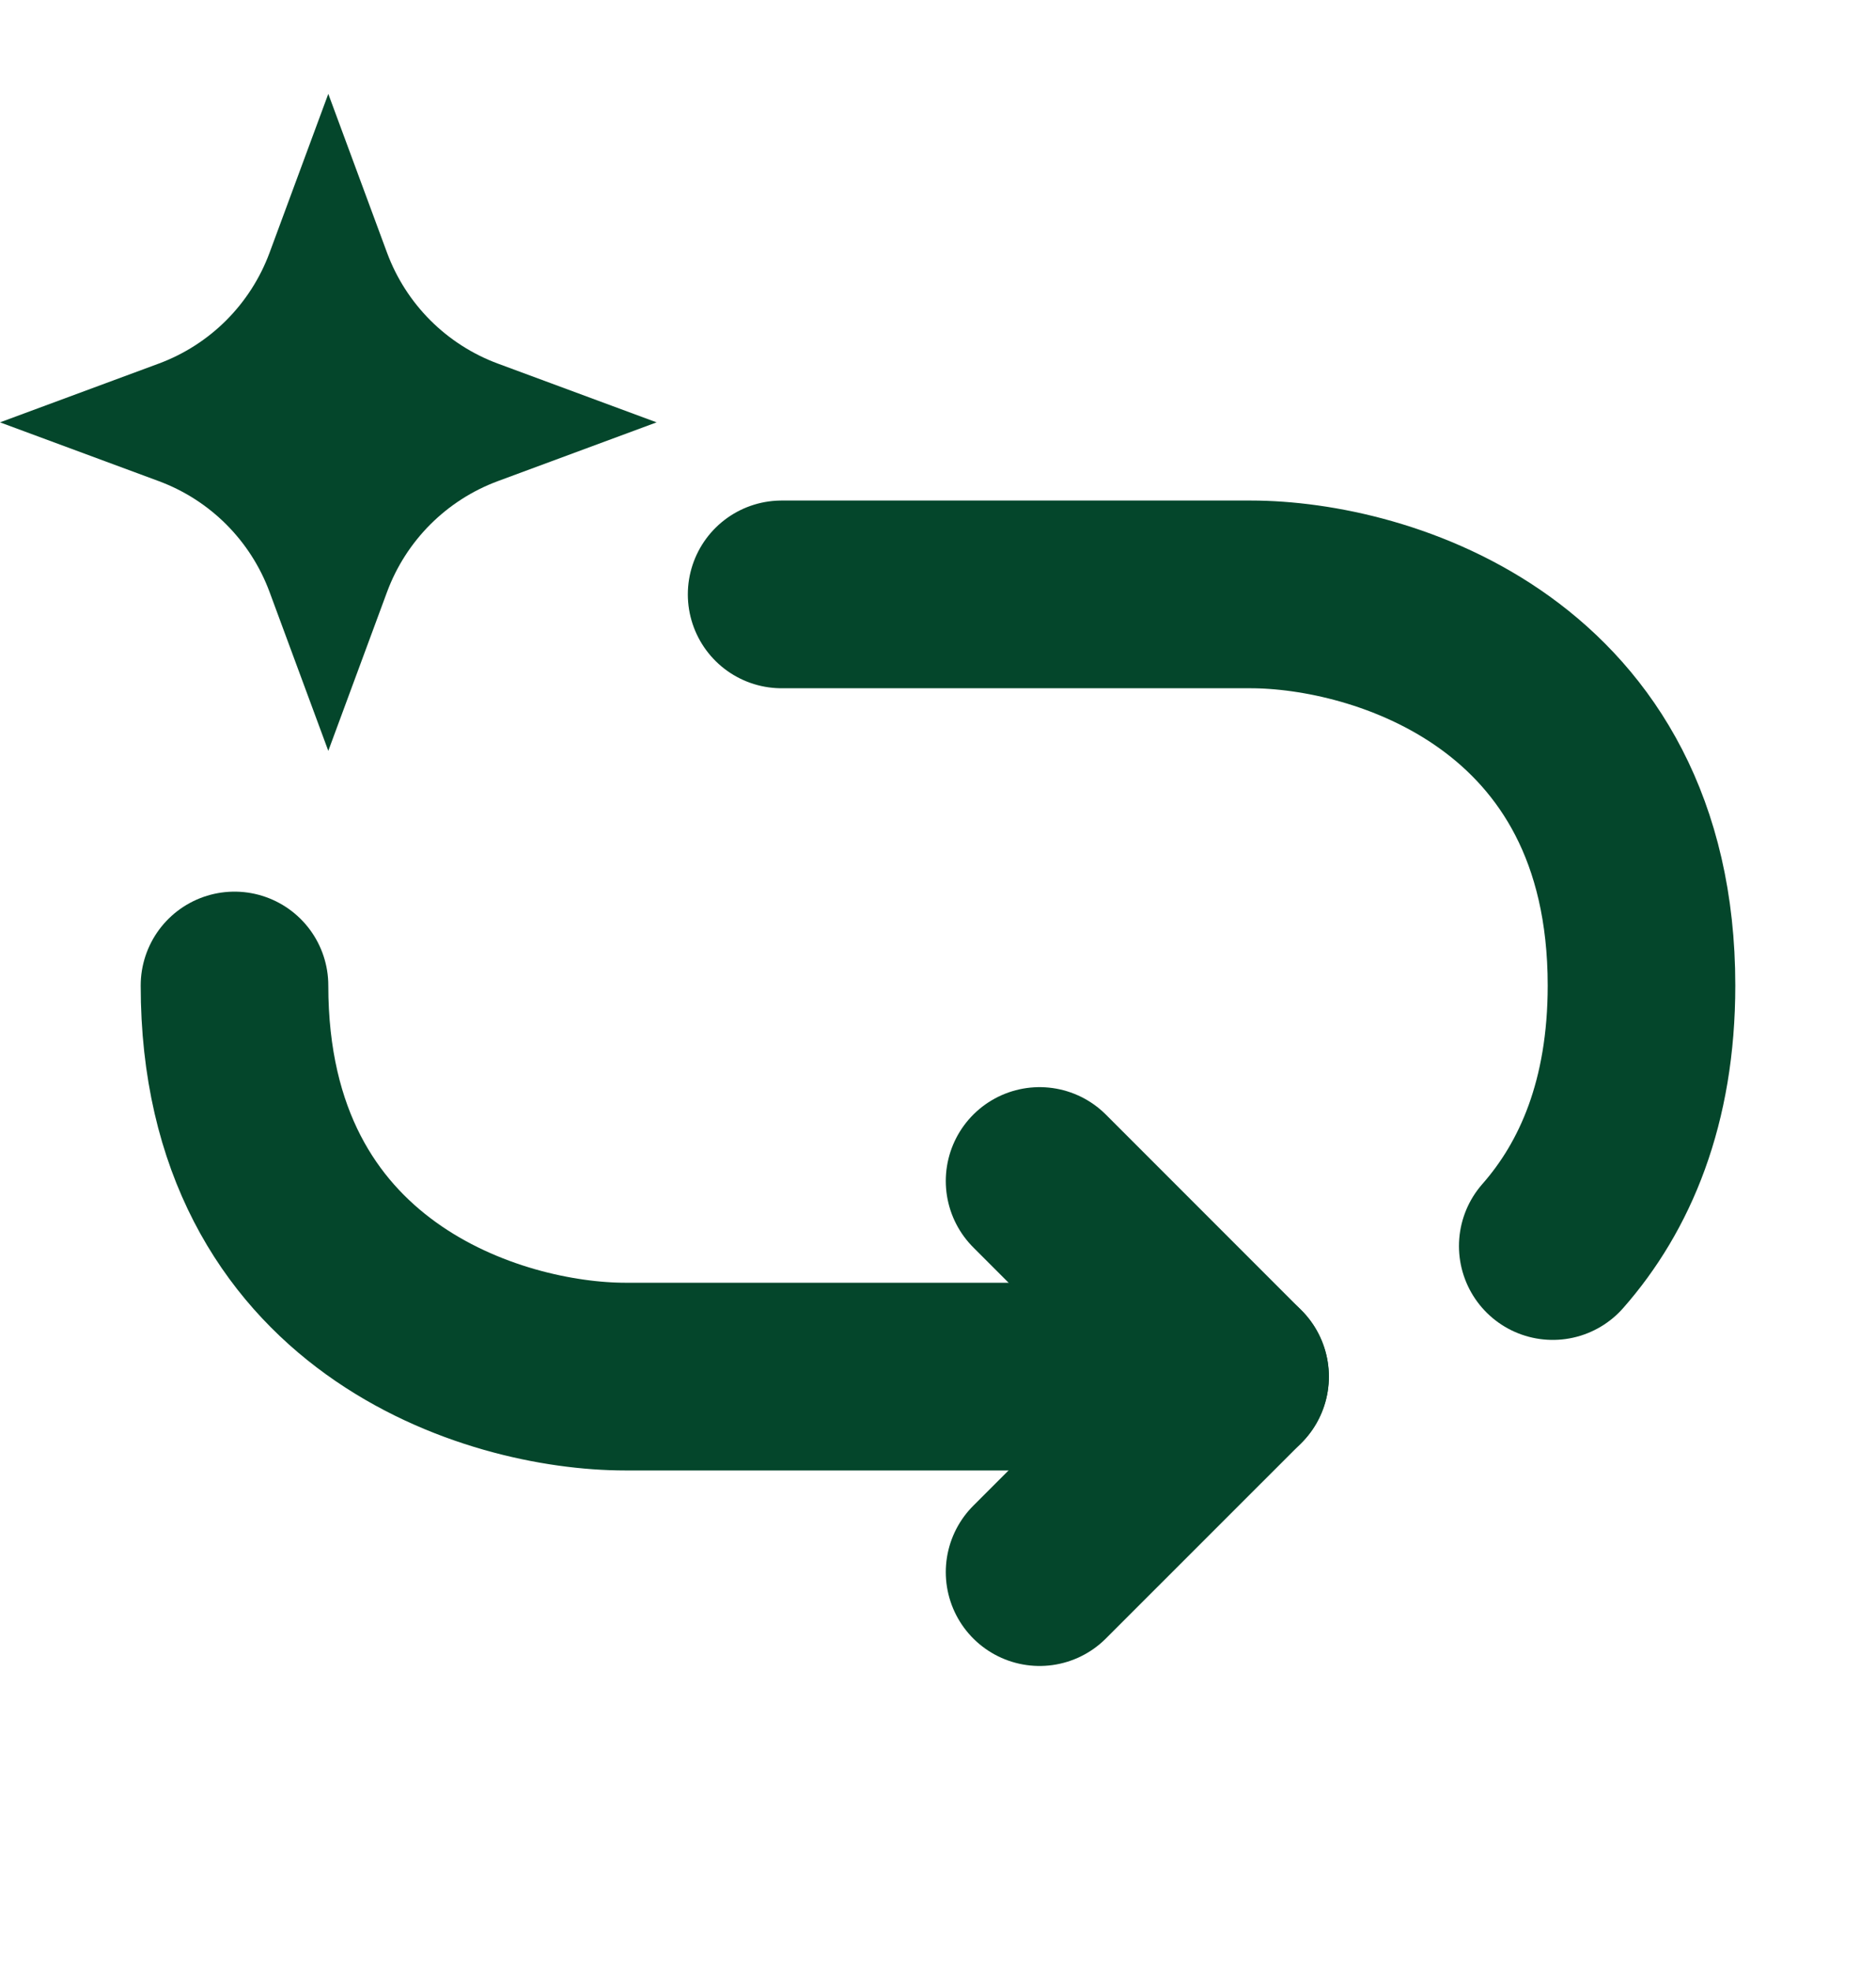
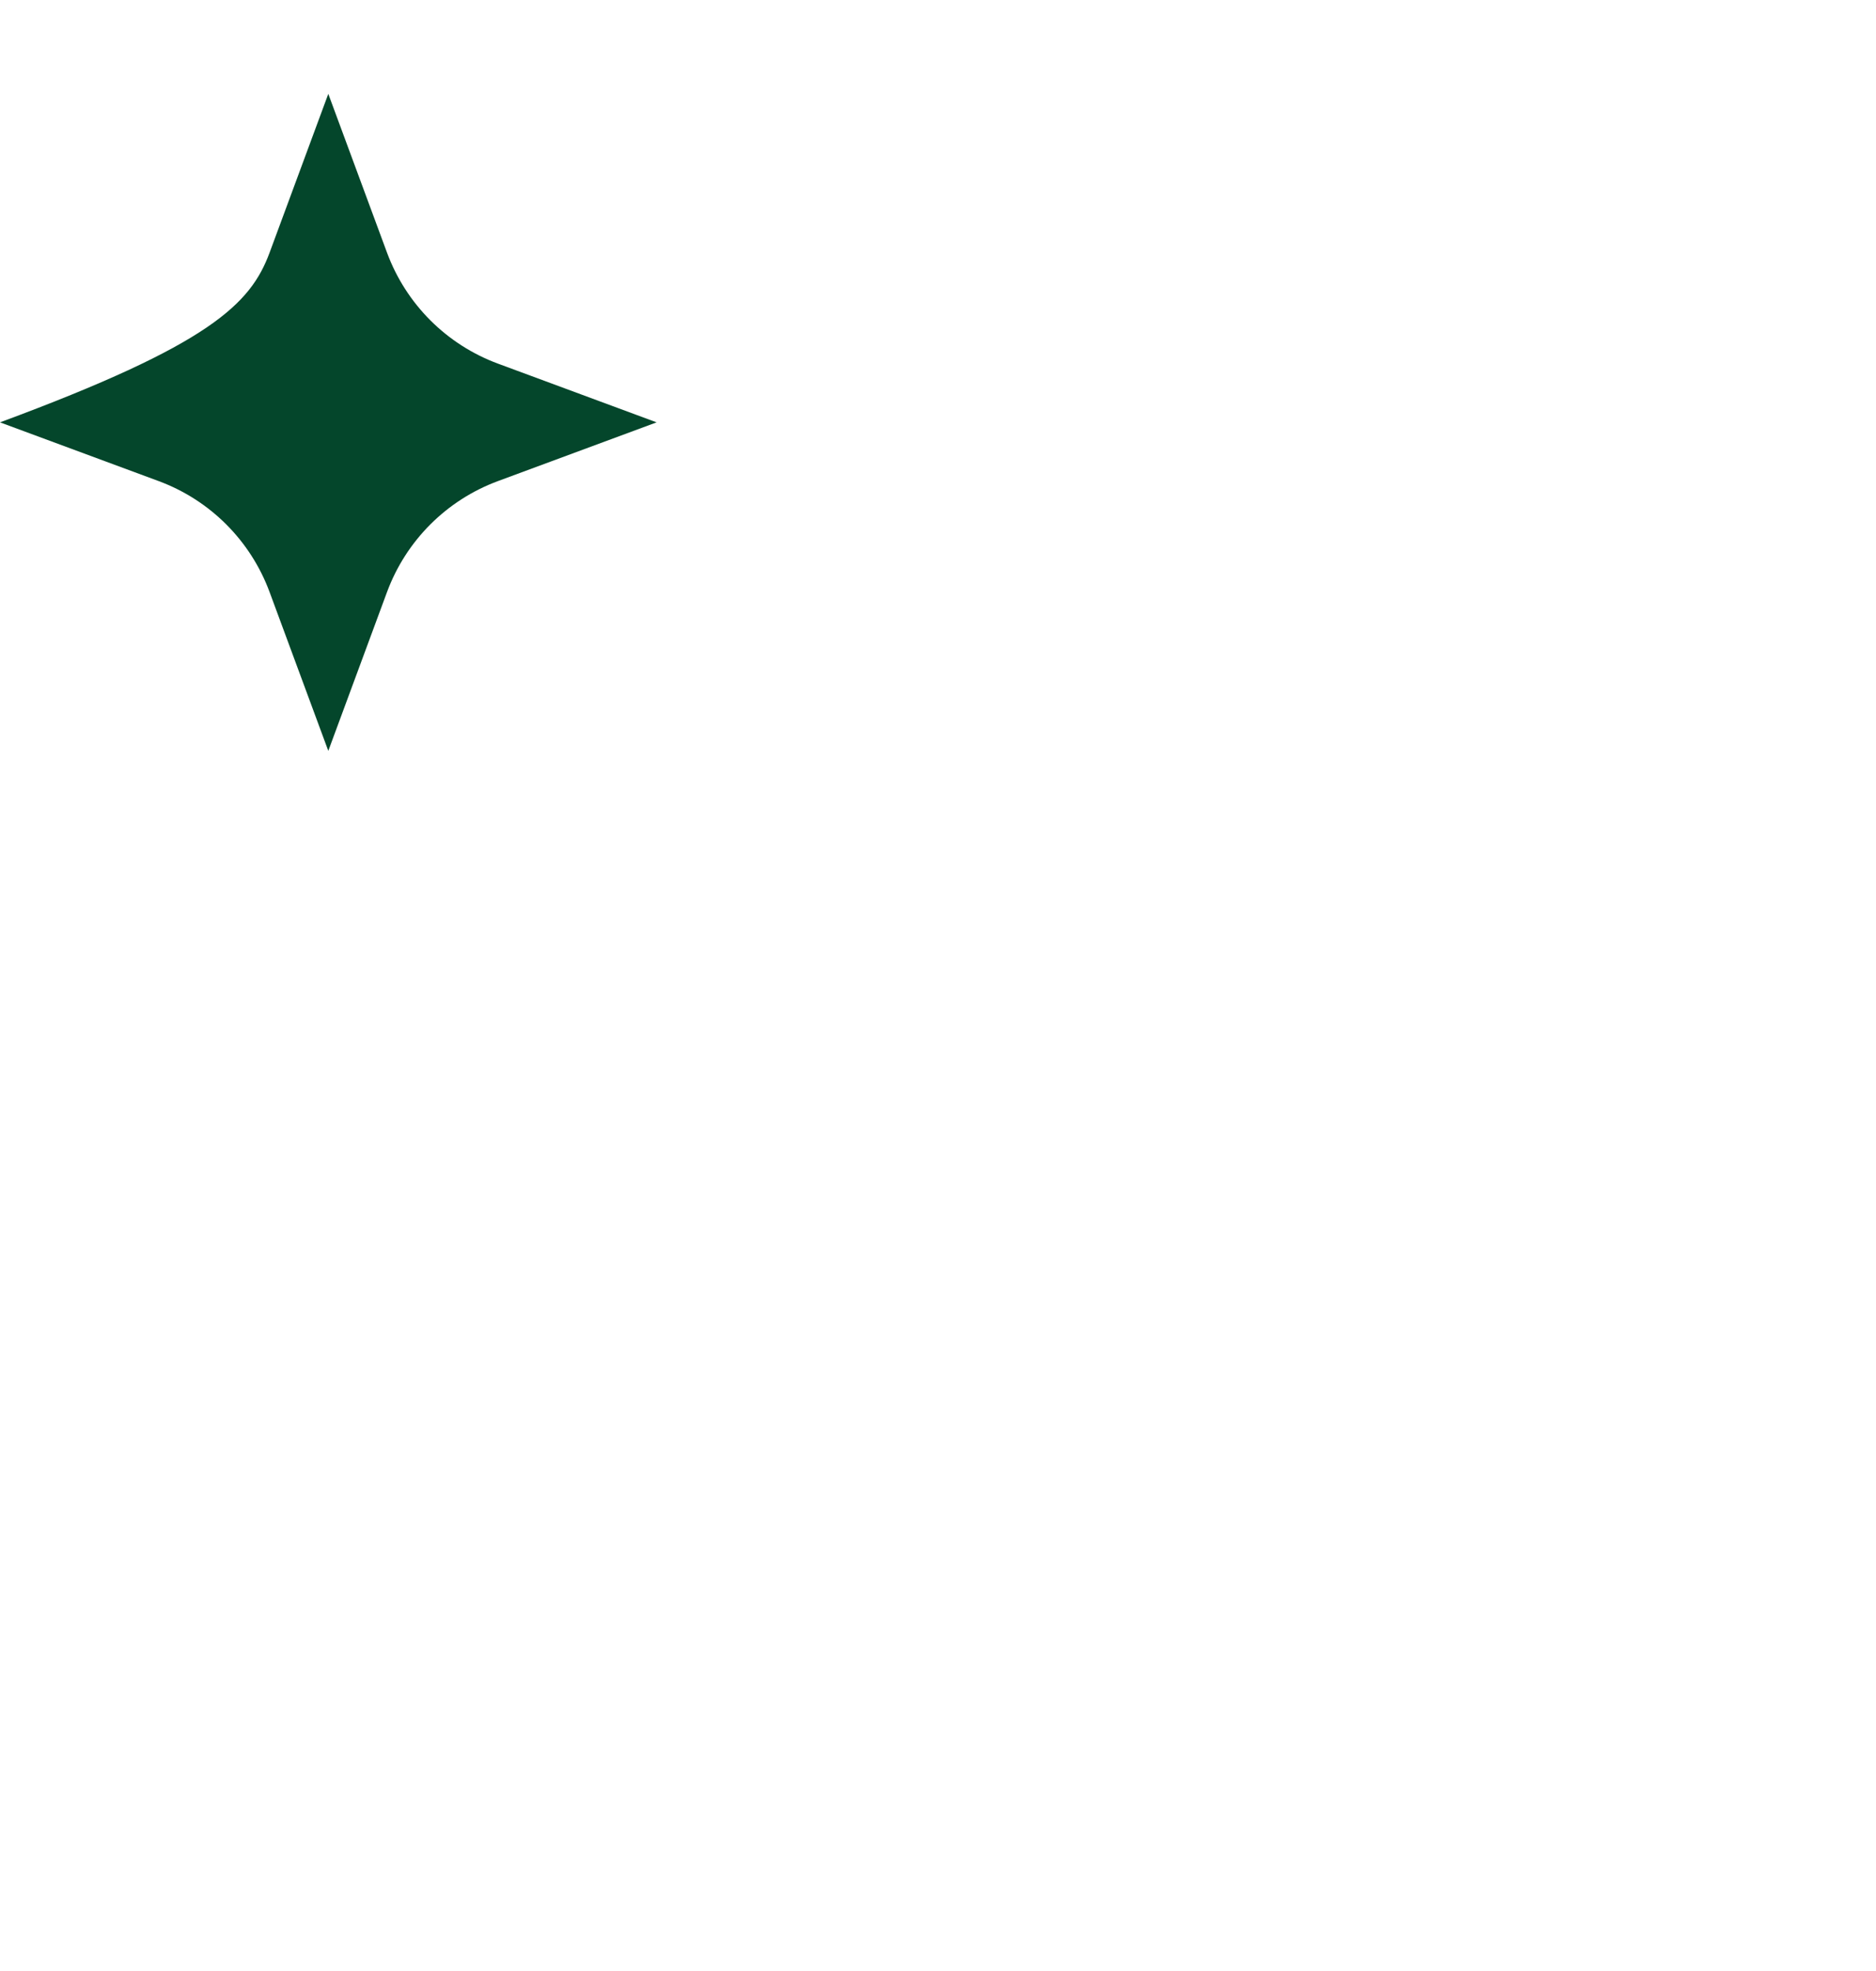
<svg xmlns="http://www.w3.org/2000/svg" width="20" height="21" viewBox="0 0 20 21" fill="none">
-   <path d="M13.167 14.667H6.667C5.278 14.667 2.5 13.833 2.5 10.5" stroke="#04462B" stroke-width="2" stroke-linecap="round" stroke-linejoin="round" />
-   <path d="M8.333 6.333H13.333C14.722 6.333 17.5 7.167 17.5 10.5C17.5 11.745 17.112 12.642 16.554 13.276" stroke="#04462B" stroke-width="2" stroke-linecap="round" stroke-linejoin="round" />
-   <path d="M11.083 12.583L13.167 14.667L11.083 16.75" stroke="#04462B" stroke-width="2" stroke-linecap="round" stroke-linejoin="round" />
-   <path d="M3.5 1L4.126 2.692C4.329 3.24 4.76 3.671 5.308 3.874L7 4.5L5.308 5.126C4.76 5.329 4.329 5.76 4.126 6.308L3.5 8L2.874 6.308C2.671 5.76 2.24 5.329 1.692 5.126L0 4.5L1.692 3.874C2.24 3.671 2.671 3.24 2.874 2.692L3.5 1Z" fill="#04462B" />
+   <path d="M3.5 1L4.126 2.692C4.329 3.24 4.76 3.671 5.308 3.874L7 4.5L5.308 5.126C4.76 5.329 4.329 5.76 4.126 6.308L3.5 8L2.874 6.308C2.671 5.76 2.24 5.329 1.692 5.126L0 4.5C2.24 3.671 2.671 3.24 2.874 2.692L3.5 1Z" fill="#04462B" />
</svg>